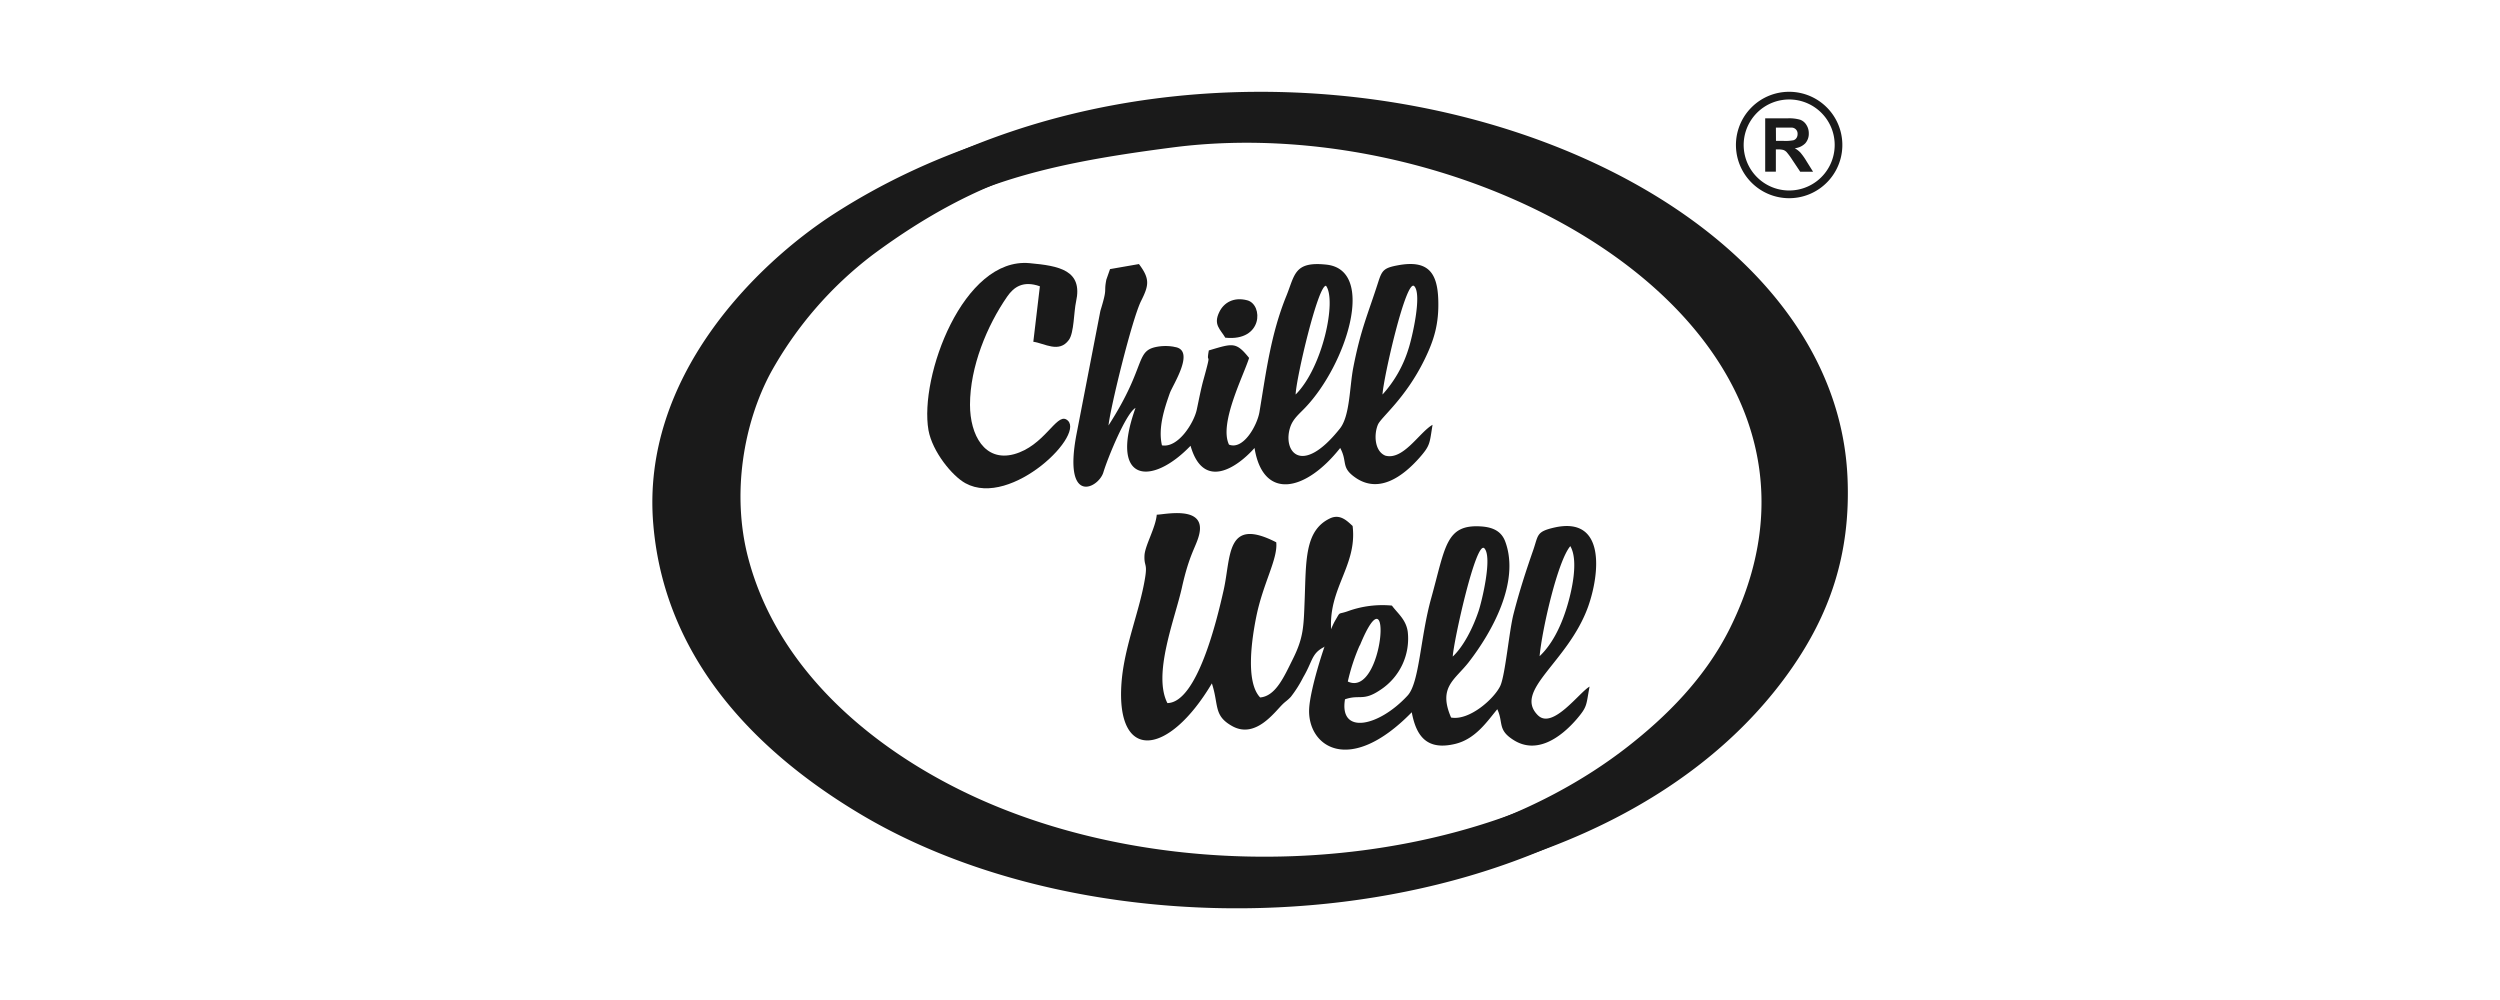
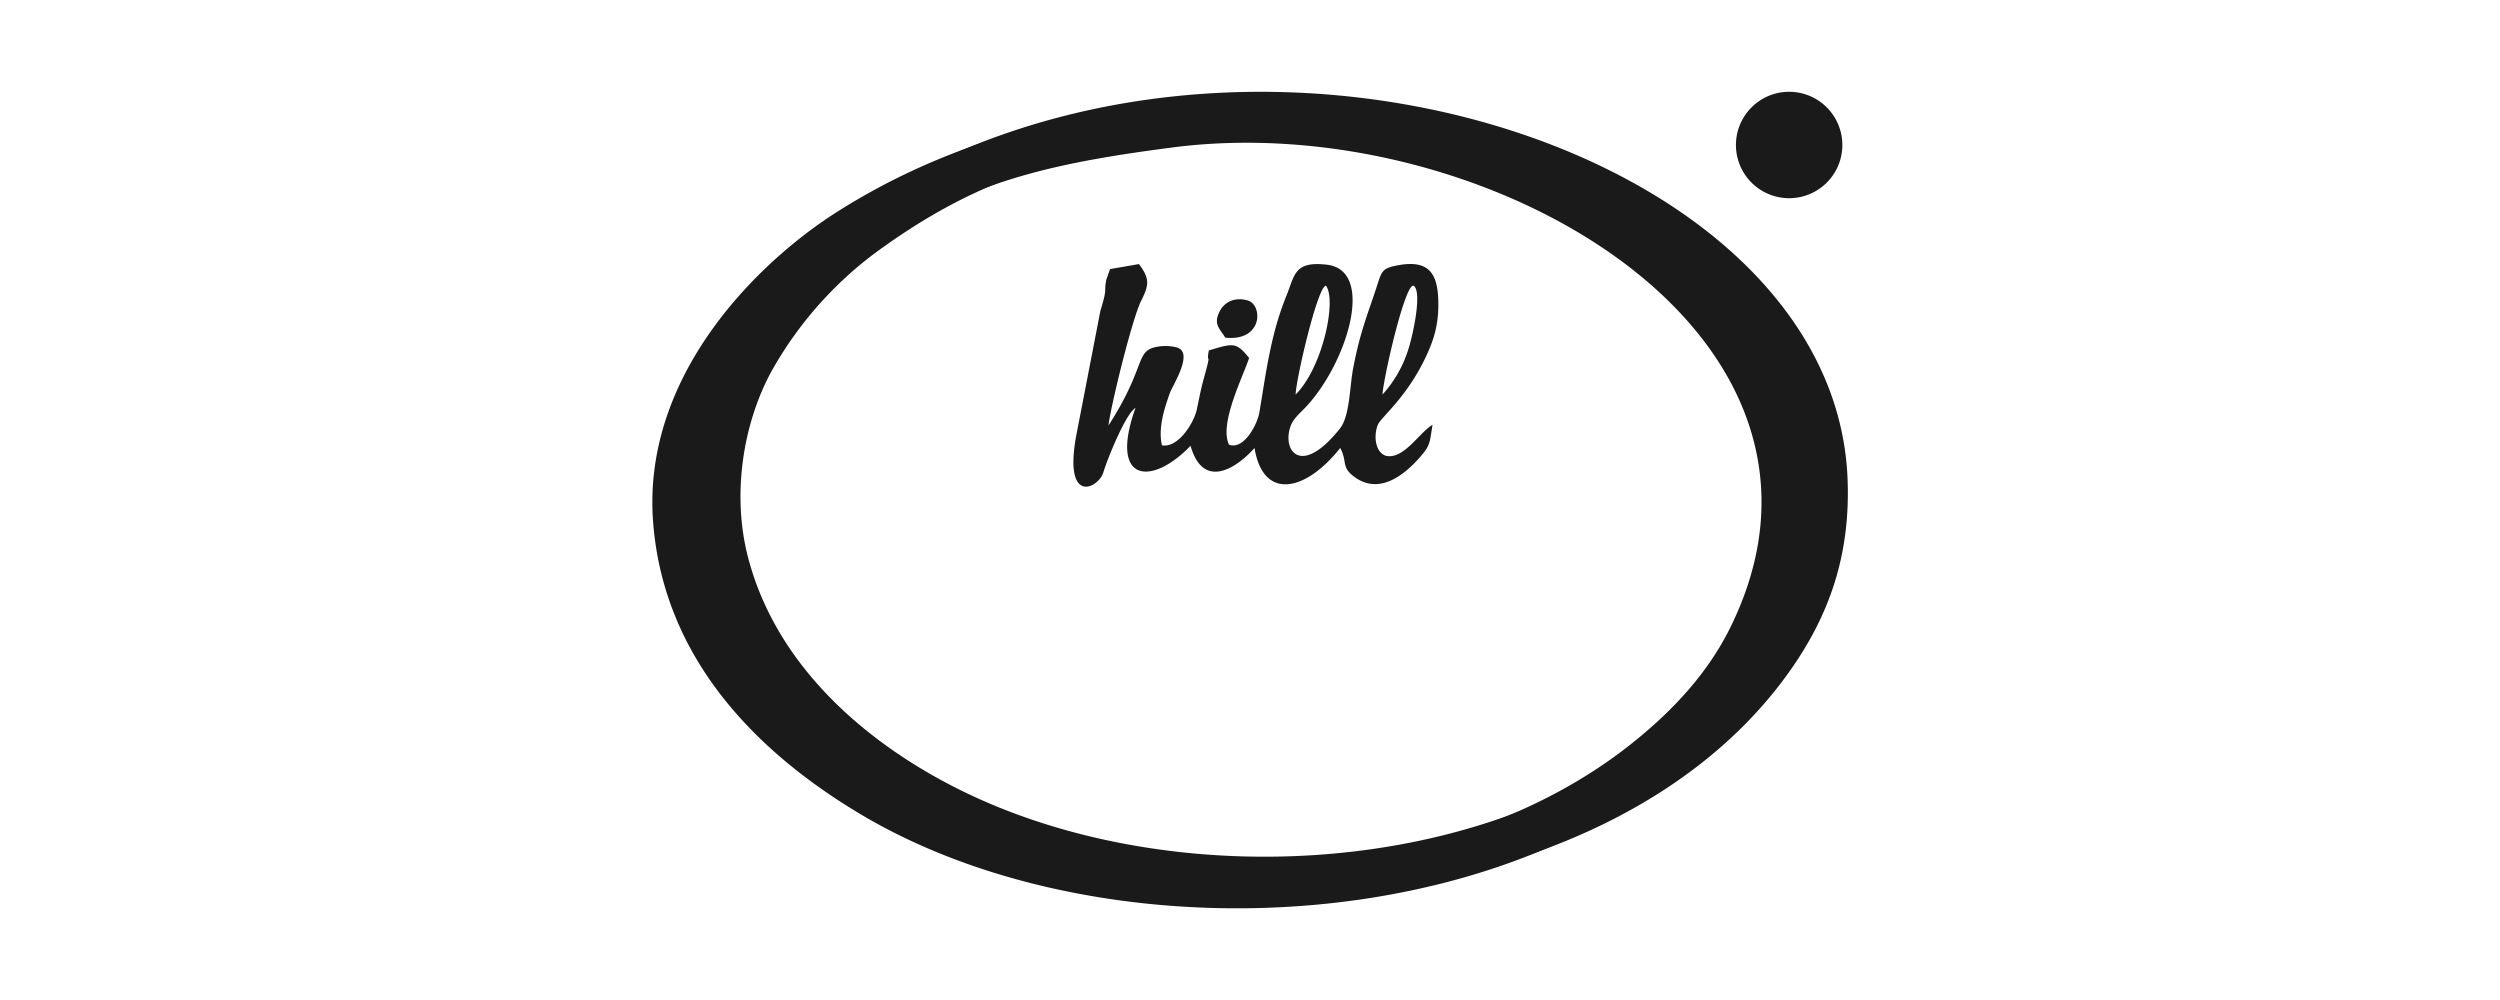
<svg xmlns="http://www.w3.org/2000/svg" id="Layer_1" data-name="Layer 1" viewBox="0 0 640 256">
  <defs>
    <style>.cls-1,.cls-2{fill:#1a1a1a;}.cls-1{fill-rule:evenodd;}</style>
  </defs>
  <path class="cls-1" d="M174.3,131.53C177.43,168,203.53,191.32,227,205.4c67.2,40.4,186,31.53,231.73-34.39,9.15-13.21,15.18-28.5,14.22-49-4-84.93-155.66-132.35-252.37-70-19.81,12.76-49.47,41.77-46.23,79.53M307,35C386.7,24.55,487.32,82.42,450,157.94,443.54,171,433.38,180.81,424,188.21,377,225,298.59,228.53,245.55,202.11c-23.53-11.71-46.66-31.34-54-59.23-4.33-16.41-1.2-34.59,5.81-47.57a96.75,96.75,0,0,1,26.13-30.14C251.23,44.64,273.26,39.42,307,35Z" />
-   <path class="cls-2" d="M466.26,28.87a11.65,11.65,0,1,0,3.42,8.24,11.61,11.61,0,0,0-3.42-8.24M458,23.5a13.62,13.62,0,1,1-9.62,4A13.57,13.57,0,0,1,458,23.5Z" />
-   <path class="cls-2" d="M454.65,36.07h2a10.57,10.57,0,0,0,2.48-.17,1.41,1.41,0,0,0,.77-.58,1.75,1.75,0,0,0,.28-1,1.54,1.54,0,0,0-1.4-1.65c-.23,0-.9,0-2,0h-2.15Zm-2.76,7.87V30.29h5.8a10.15,10.15,0,0,1,3.18.37A3.15,3.15,0,0,1,462.45,32a3.91,3.91,0,0,1,.6,2.15,3.67,3.67,0,0,1-.9,2.54,4.39,4.39,0,0,1-2.69,1.26,6,6,0,0,1,1.47,1.14,17.07,17.07,0,0,1,1.56,2.22l1.66,2.66h-3.29l-2-3a18.5,18.5,0,0,0-1.46-2,2.17,2.17,0,0,0-.83-.57,4.72,4.72,0,0,0-1.39-.15h-.56v5.7Z" />
+   <path class="cls-2" d="M466.26,28.87M458,23.5a13.62,13.62,0,1,1-9.62,4A13.57,13.57,0,0,1,458,23.5Z" />
  <path class="cls-1" d="M283.78,108.88c.52-4.72,6-27.11,8.33-31.82,2-4,2.35-5.62-.54-9.46l-7.4,1.29-.94,2.68c-.72,3.59.4,1.75-1.53,8l-6.14,31.72c-3.43,18.25,5.69,13.71,6.91,9.61,1.09-3.62,5.79-15.14,8.22-16.47-6.85,19.11,4.06,20.14,14.09,9.69,3.32,11.63,12.11,5.4,16.38.56,2.17,13.46,13,11.3,21.93,0,2,3.69,0,5,4.15,7.76,6,3.92,12-.6,16.11-5.22,2.84-3.23,2.6-3.65,3.38-8.47-3.38,1.93-7.48,9.16-12.1,7.89-2.8-1.18-2.92-5.5-1.88-7.94.84-1.94,7-6.61,11.9-16.59,2.45-5,3.78-9.21,3.54-15.56-.26-6.78-2.65-10-10.14-8.67-3.75.68-4.24,1.25-5.22,4.32-2.63,8.22-4.49,12.08-6.41,22-.95,5-.84,12.29-3.41,15.52-9.9,12.44-14.77,5.73-12.69-.43.73-2.14,2.34-3.36,3.88-5,10.5-11.07,18.15-35.12,5.4-36.54-8.31-.91-8.09,2.58-10.29,8-4,9.82-5.2,19.63-6.89,29.73-.57,3.39-4.12,9.81-7.8,8.34-2.59-5.39,3.69-17.55,5.15-22.19-3.37-4.19-4.17-3.74-10.31-1.92-.8,4.38,1-1.08-1.36,7.46-.66,2.35-1.2,5.25-1.74,7.76-.71,3.25-4.69,9.8-8.9,9.08-1-4.35.52-9.16,2-13.33.75-2.13,6.55-10.85,1.46-11.82-1.25-.23.32,0-1.22-.21a12.93,12.93,0,0,0-2.64,0c-6.89.83-3,4.29-13.28,20.26M353.92,101c.21-4.17,6.05-29.86,8.13-27.74s-.65,13.6-1.5,16.11A30.8,30.8,0,0,1,353.92,101Zm-22.24,0c.14-4.2,5.73-28.06,7.78-27.84C342.23,76.88,338.61,94.11,331.68,101Z" />
-   <path class="cls-1" d="M298.86,180c-3.82-7.42,1.94-21.61,3.72-29.63,1.91-8.56,3.54-10.24,4.35-13.3,2.09-7.88-8.8-5.32-10.8-5.31-.3,3.39-3,7.85-3.14,10.42-.13,2.85.75,1.94.18,5.57-1.35,8.58-5.35,17.63-6.06,27-1.52,20.3,11.91,19.09,23.13.2,1.84,5.63.34,8.29,5.33,11,5.89,3.15,10.69-3.62,12.78-5.66.77-.76,1.28-1,2.12-1.92a30.57,30.57,0,0,0,3.16-5c2.94-5,1.84-6.71,7.64-8.67-2.81-13.09,6.35-18.9,5-30.05-1.41-1.3-3.22-3.19-5.84-1.92-6.49,3.12-6.05,10.93-6.44,20.95-.26,6.76-.27,9.5-3,15-2.27,4.55-4.4,9.52-8.39,9.87-3.84-4-2.09-15.21-1-20.64,1.73-8.61,5.56-14.79,5.12-19.08-12.94-6.64-11.54,3.6-13.45,12.16-1.73,7.74-6.8,28.82-14.38,29" />
-   <path class="cls-1" d="M248.32,103.61c0-9.73,4.36-20.25,9.53-27.7,1.7-2.46,4.09-4.13,8.36-2.62l-1.68,14.2c2.84.38,6.58,3,9.1-.47,1.34-1.83,1.26-7.2,1.84-9.79,1.8-8.07-4.32-9.17-11.89-9.86-17-1.58-28.28,29-25.89,42.77,1,5.49,6.08,11.72,9.47,13.57,11.76,6.46,31.52-13.12,25.79-16.34-2.58-1.45-5.66,6.81-13.37,8.91-7.48,2-11.26-4.87-11.26-12.67" />
  <path class="cls-1" d="M313.71,86.45c9.63,1,9.7-8.47,5.6-9.57-3.42-.92-6,.56-7.17,3-1.59,3.25.24,4.37,1.57,6.62" />
  <path class="cls-1" d="M465.84,124.77c-4-84.91-155.66-132.33-252.37-70-19.81,12.8-49.47,41.79-46.22,79.55,3.09,36.49,29.21,59.81,52.64,73.87,67.19,40.41,186,31.53,231.73-34.4,9.14-13.21,15.15-28.5,14.22-49M442.93,160.7c-6.46,13.06-16.6,22.88-26,30.26C370,227.79,291.52,231.29,238.47,204.88c-23.51-11.72-46.64-31.34-54-59.25-4.33-16.38-1.2-34.59,5.82-47.57A96.83,96.83,0,0,1,216.38,68C244.14,47.39,266.19,42.17,300,37.77,379.61,27.32,480.24,85.19,442.93,160.7Z" />
-   <path class="cls-1" d="M393.79,183.2c-6.61-6.42,7.57-13.5,12.76-27.87,3-8.43,4.59-23.32-8.73-20.26-4.48,1.05-4,1.87-5.26,5.6-1.87,5.37-3.55,10.48-5.11,16.56-1.12,4.41-2.09,15.49-3.36,18.32-1.53,3.29-7.91,9-12.61,8.14-3.4-7.84,1-9.63,4.55-14.22,5.82-7.53,13.09-20.33,9.36-30.7-.93-2.65-3-3.77-6.15-4-9.14-.63-9.18,5.15-12.84,18.32-2.83,10.11-3,21.72-6.08,25-7.39,8-17.54,10.11-16,.93,3.81-1.31,4.63.6,9.07-2.42a15.67,15.67,0,0,0,7-14.82c-.41-3.17-2.65-4.81-4.06-6.75a25.9,25.9,0,0,0-11,1.34c-3.06,1.12-2-.07-3.55,2.54-2,3.47-6.37,17.09-6.64,22.57-.44,9.52,10.19,17.31,26.27.86,1.19,6.42,4.1,9.78,11.12,8.1,5.26-1.27,8.21-5.82,10.78-8.88,1.61,3.47,0,5.26,4.14,7.87,5.9,3.77,12-.52,16.12-5.26,2.87-3.36,2.43-3.51,3.36-8.4-2.58,1.42-9.4,11-13.17,7.39M402,139.81c2.16,3.69.41,11.53-1,16-1.57,5-3.84,9.33-6.86,12.17C394.72,161.41,398.71,143.69,402,139.81Zm-22,.56c2.12,2.24-.68,13.66-1.46,16-1.49,4.47-3.92,9.17-6.64,11.71C372.15,164,377.86,138.17,380,140.37Zm-31.87,24.85c8.58-20.93,6.16,13.65-3.09,9.25A50.21,50.21,0,0,1,348.08,165.22Z" />
</svg>